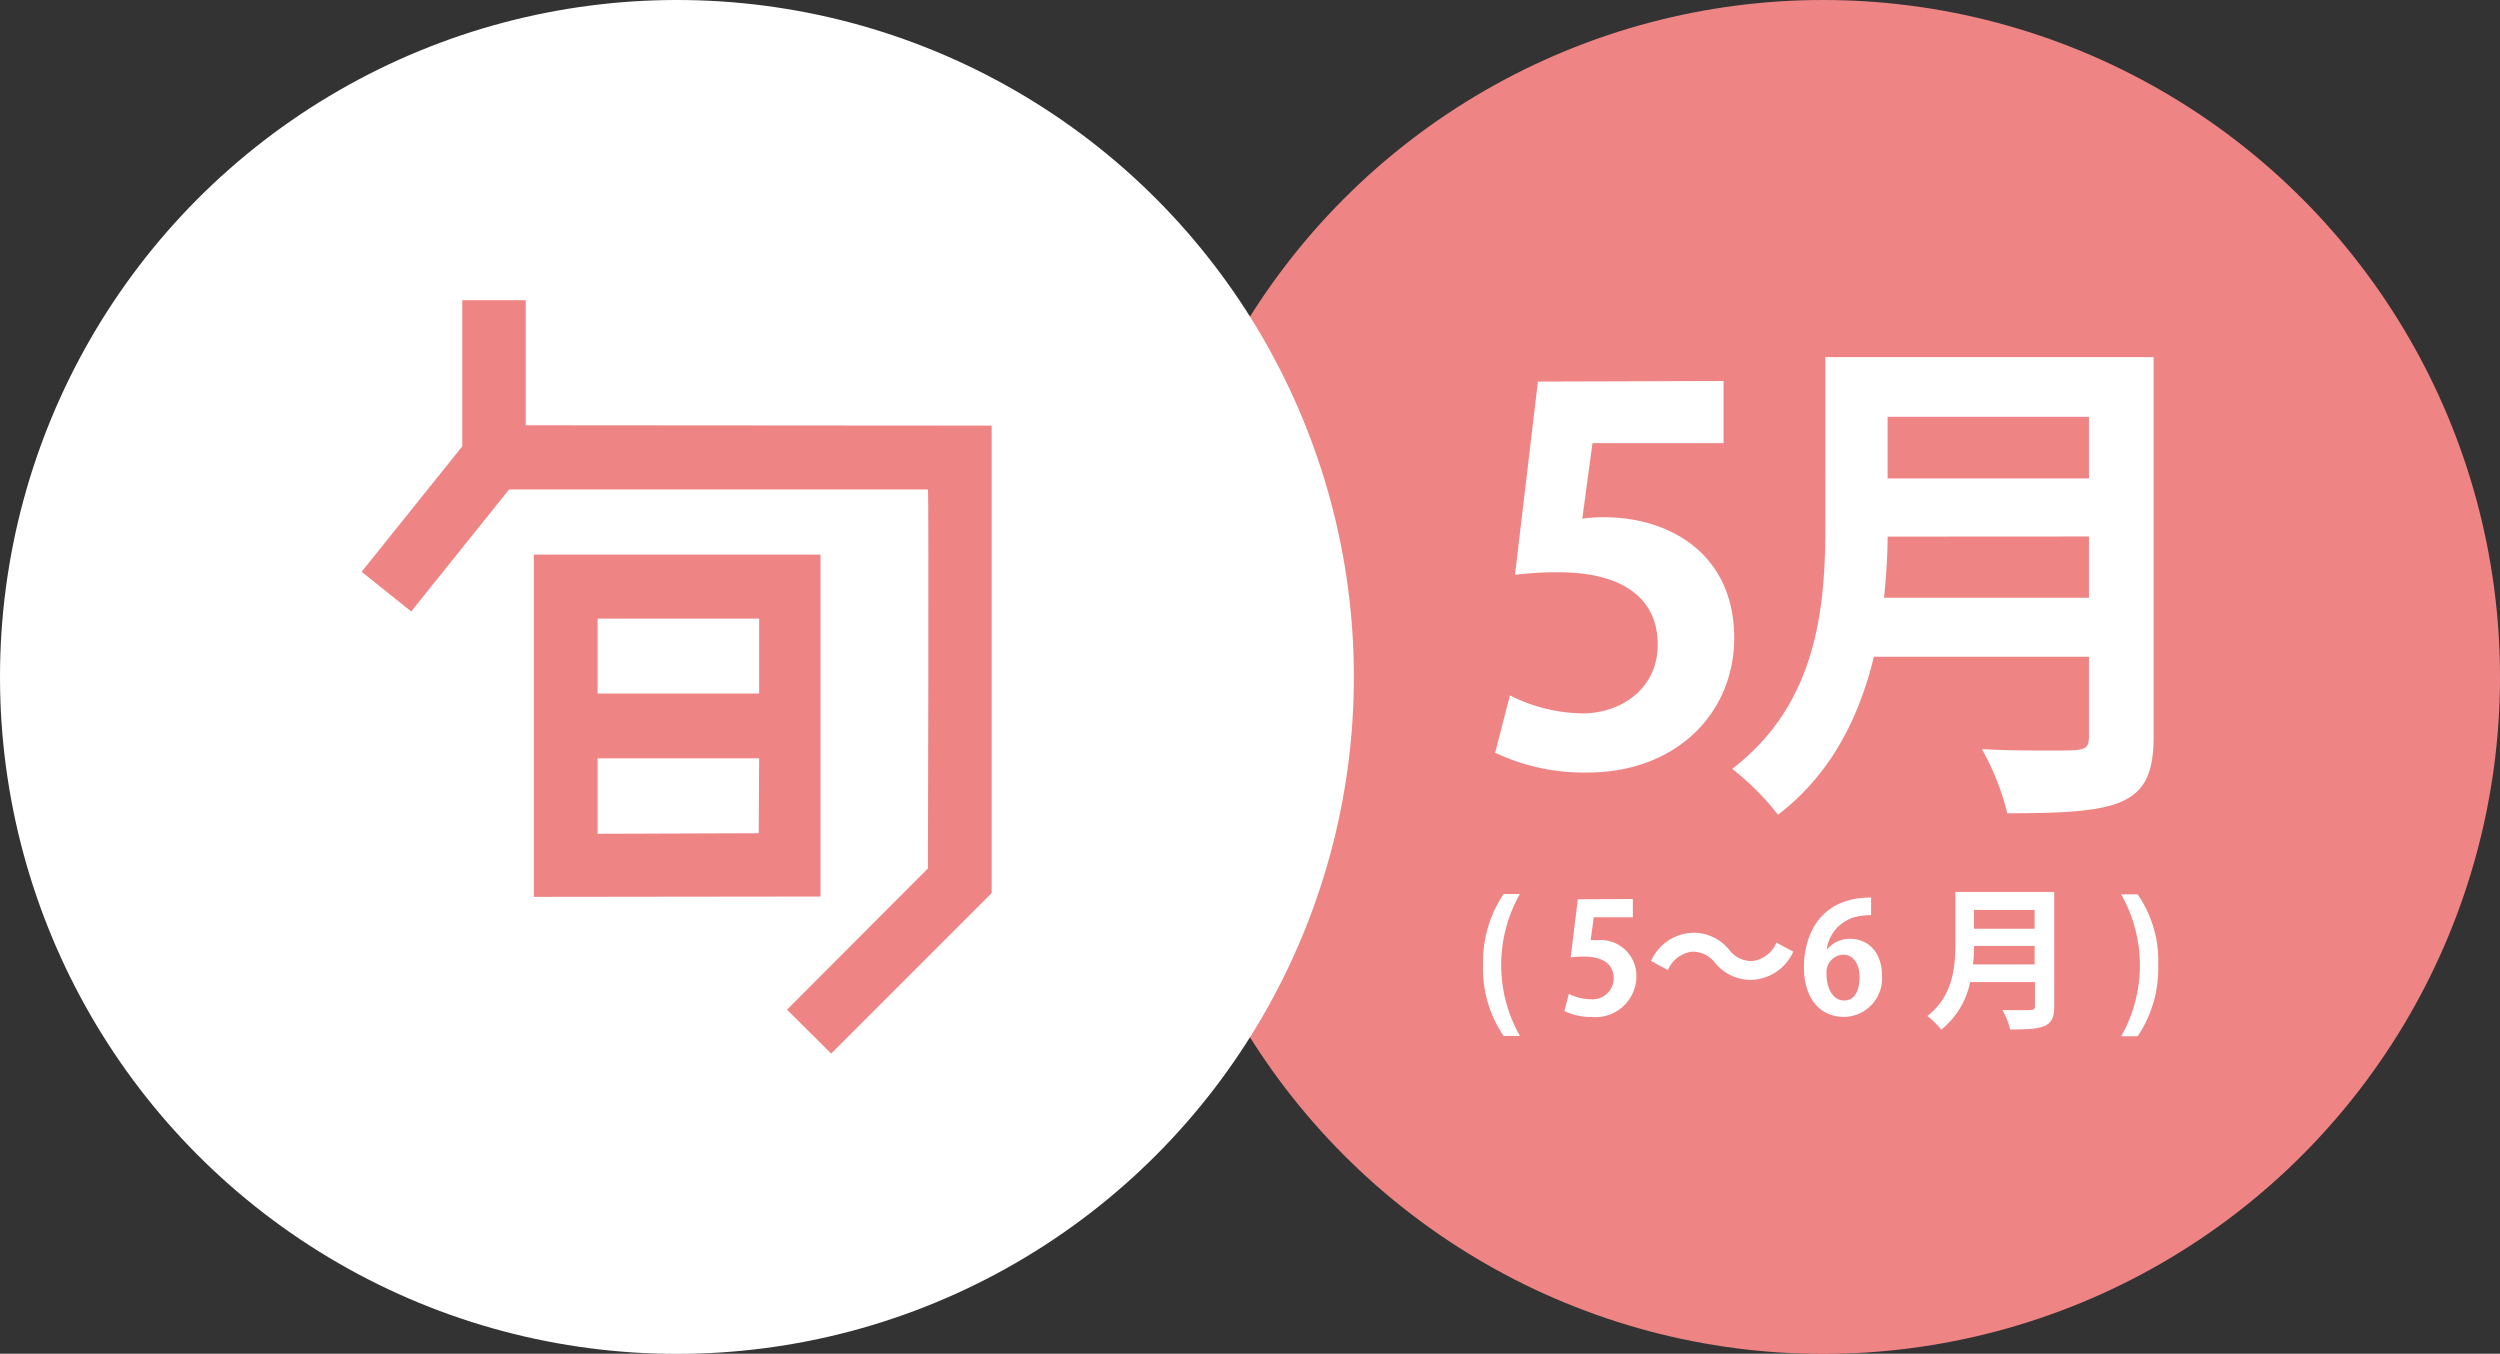
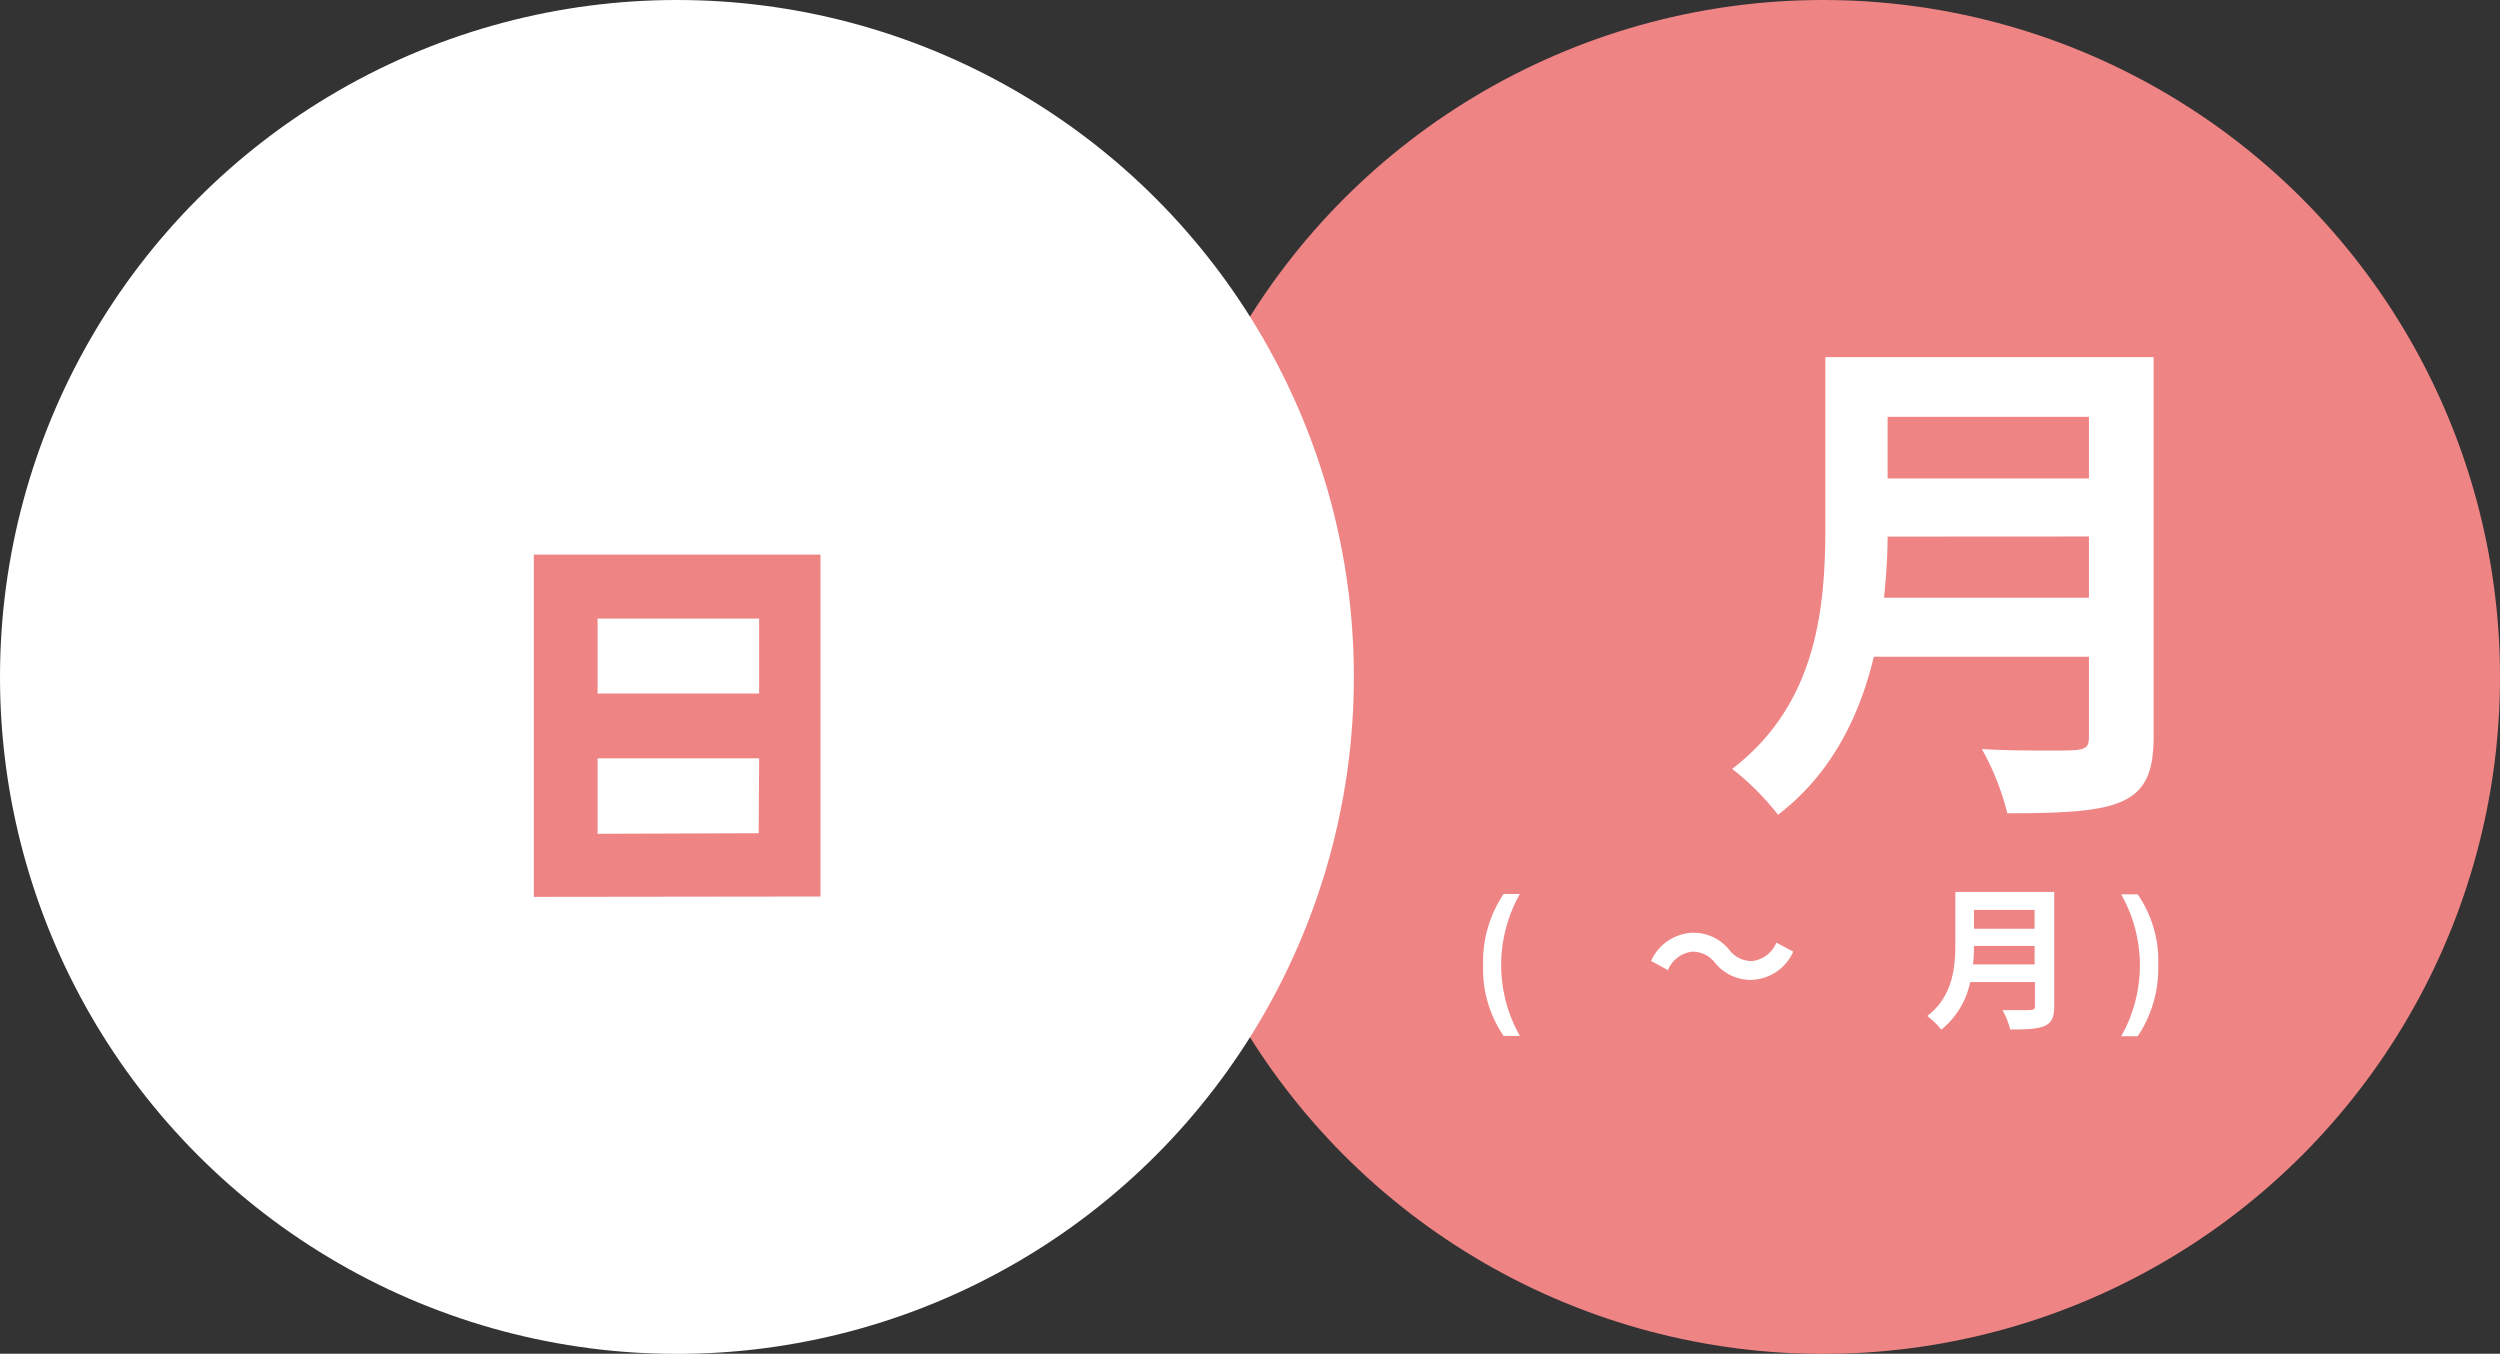
<svg xmlns="http://www.w3.org/2000/svg" viewBox="0 0 218.04 118.07">
  <rect x="0" y="0" width="218.04" height="118.07" fill="#333333" stroke="none" />
  <defs>
    <style>.cls-1{fill:#ef8485;}.cls-2{fill:#fff;}</style>
  </defs>
  <title>アセット 6</title>
  <g id="レイヤー_2" data-name="レイヤー 2">
    <g id="レイヤー_2-2" data-name="レイヤー 2">
      <circle class="cls-1" cx="159" cy="59.04" r="59.04" />
-       <path class="cls-2" d="M150.32,33.23v5.42H138.89L138,45.24a12.29,12.29,0,0,1,1.87-.13c5.87,0,11.38,3.29,11.38,10.53,0,6.45-4.93,11.74-12.85,11.74a18.13,18.13,0,0,1-8-1.73l1.29-5A14.45,14.45,0,0,0,138,62.22c3.42,0,6.58-2.18,6.58-6,0-4-3-6.31-8.67-6.31a30.27,30.27,0,0,0-3.78.22l2-16.85Z" />
      <path class="cls-2" d="M187.83,31.15V64.26c0,6-2.8,6.67-12.76,6.67a22.27,22.27,0,0,0-2.22-5.6c2.09.13,4.45.13,6.09.13,2.93,0,3.25,0,3.25-1.29V57.28H163.43c-1.24,5.16-3.69,10.22-8.36,13.78a22.73,22.73,0,0,0-4-4c7.51-5.73,8.13-14.31,8.13-21.2V31.15Zm-23.2,15.65c0,1.69-.13,3.47-.31,5.33h17.87V46.79Zm17.56-10.45H164.63v5.38h17.56Z" />
      <path class="cls-2" d="M131.14,90.35a10.34,10.34,0,0,1-1.79-6.18,10.58,10.58,0,0,1,1.79-6.2h1.42a12.55,12.55,0,0,0,0,12.38Z" />
-       <path class="cls-2" d="M142.41,78.41V80H139l-.27,2a3.62,3.62,0,0,1,.56,0,3.12,3.12,0,0,1,3.43,3.17,3.57,3.57,0,0,1-3.87,3.53,5.45,5.45,0,0,1-2.41-.52l.39-1.5a4.35,4.35,0,0,0,1.91.47,1.84,1.84,0,0,0,2-1.82c0-1.22-.9-1.9-2.61-1.9a9.15,9.15,0,0,0-1.14.07l.62-5.07Z" />
      <path class="cls-2" d="M156.4,83a4.14,4.14,0,0,1-3.64,2.46A4,4,0,0,1,149.6,84a2.47,2.47,0,0,0-2-1,2.62,2.62,0,0,0-2.13,1.61l-1.47-.8a4.14,4.14,0,0,1,3.64-2.46,4,4,0,0,1,3.16,1.47,2.45,2.45,0,0,0,2,1,2.61,2.61,0,0,0,2.13-1.61Z" />
-       <path class="cls-2" d="M159.37,82.78a2.55,2.55,0,0,1,2-.9c1.57,0,2.77,1.19,2.77,3.21a3.36,3.36,0,0,1-3.29,3.6c-2.29,0-3.52-1.83-3.52-4.31,0-2.31,1-6.1,5.86-6.1v1.53a7.49,7.49,0,0,0-.87.07,3.41,3.41,0,0,0-3,2.9Zm2.81,2.41c0-1.06-.51-1.93-1.43-1.93a1.54,1.54,0,0,0-1.45,1.65c0,1.31.56,2.35,1.54,2.35S162.18,86.32,162.18,85.19Z" />
      <path class="cls-2" d="M179.16,77.79v10c0,1.79-.84,2-3.84,2a6.74,6.74,0,0,0-.67-1.69c.63,0,1.34,0,1.83,0,.88,0,1,0,1-.39V85.65h-5.65a7.15,7.15,0,0,1-2.52,4.15,6.86,6.86,0,0,0-1.22-1.19c2.26-1.73,2.45-4.31,2.45-6.38V77.79Zm-7,4.71c0,.51,0,1-.09,1.61h5.38V82.5Zm5.29-3.14h-5.29V81h5.29Z" />
      <path class="cls-2" d="M186.44,78a10.2,10.2,0,0,1,1.79,6.18,10.61,10.61,0,0,1-1.79,6.2H185A12.55,12.55,0,0,0,185,78Z" />
      <circle class="cls-2" cx="59.04" cy="59.04" r="59.04" />
-       <path class="cls-1" d="M45.85,37.09l0-10.91H40.32s0,11.7,0,12.74L31.54,49.87l4.32,3.46,8.54-10.64H80.93c.09.34,0,33.05,0,33.05L68.64,88.06l3.85,3.83,14-14V37.12Z" />
      <path class="cls-1" d="M46.56,78.22s0-29.84,0-29.85l0,0h25l0,0s0,29.82,0,29.82ZM66.21,66.14H52.12l0,6.58,14.05-.05Zm0-12.19H52.12l0,6.54,14.09,0Z" />
    </g>
  </g>
</svg>